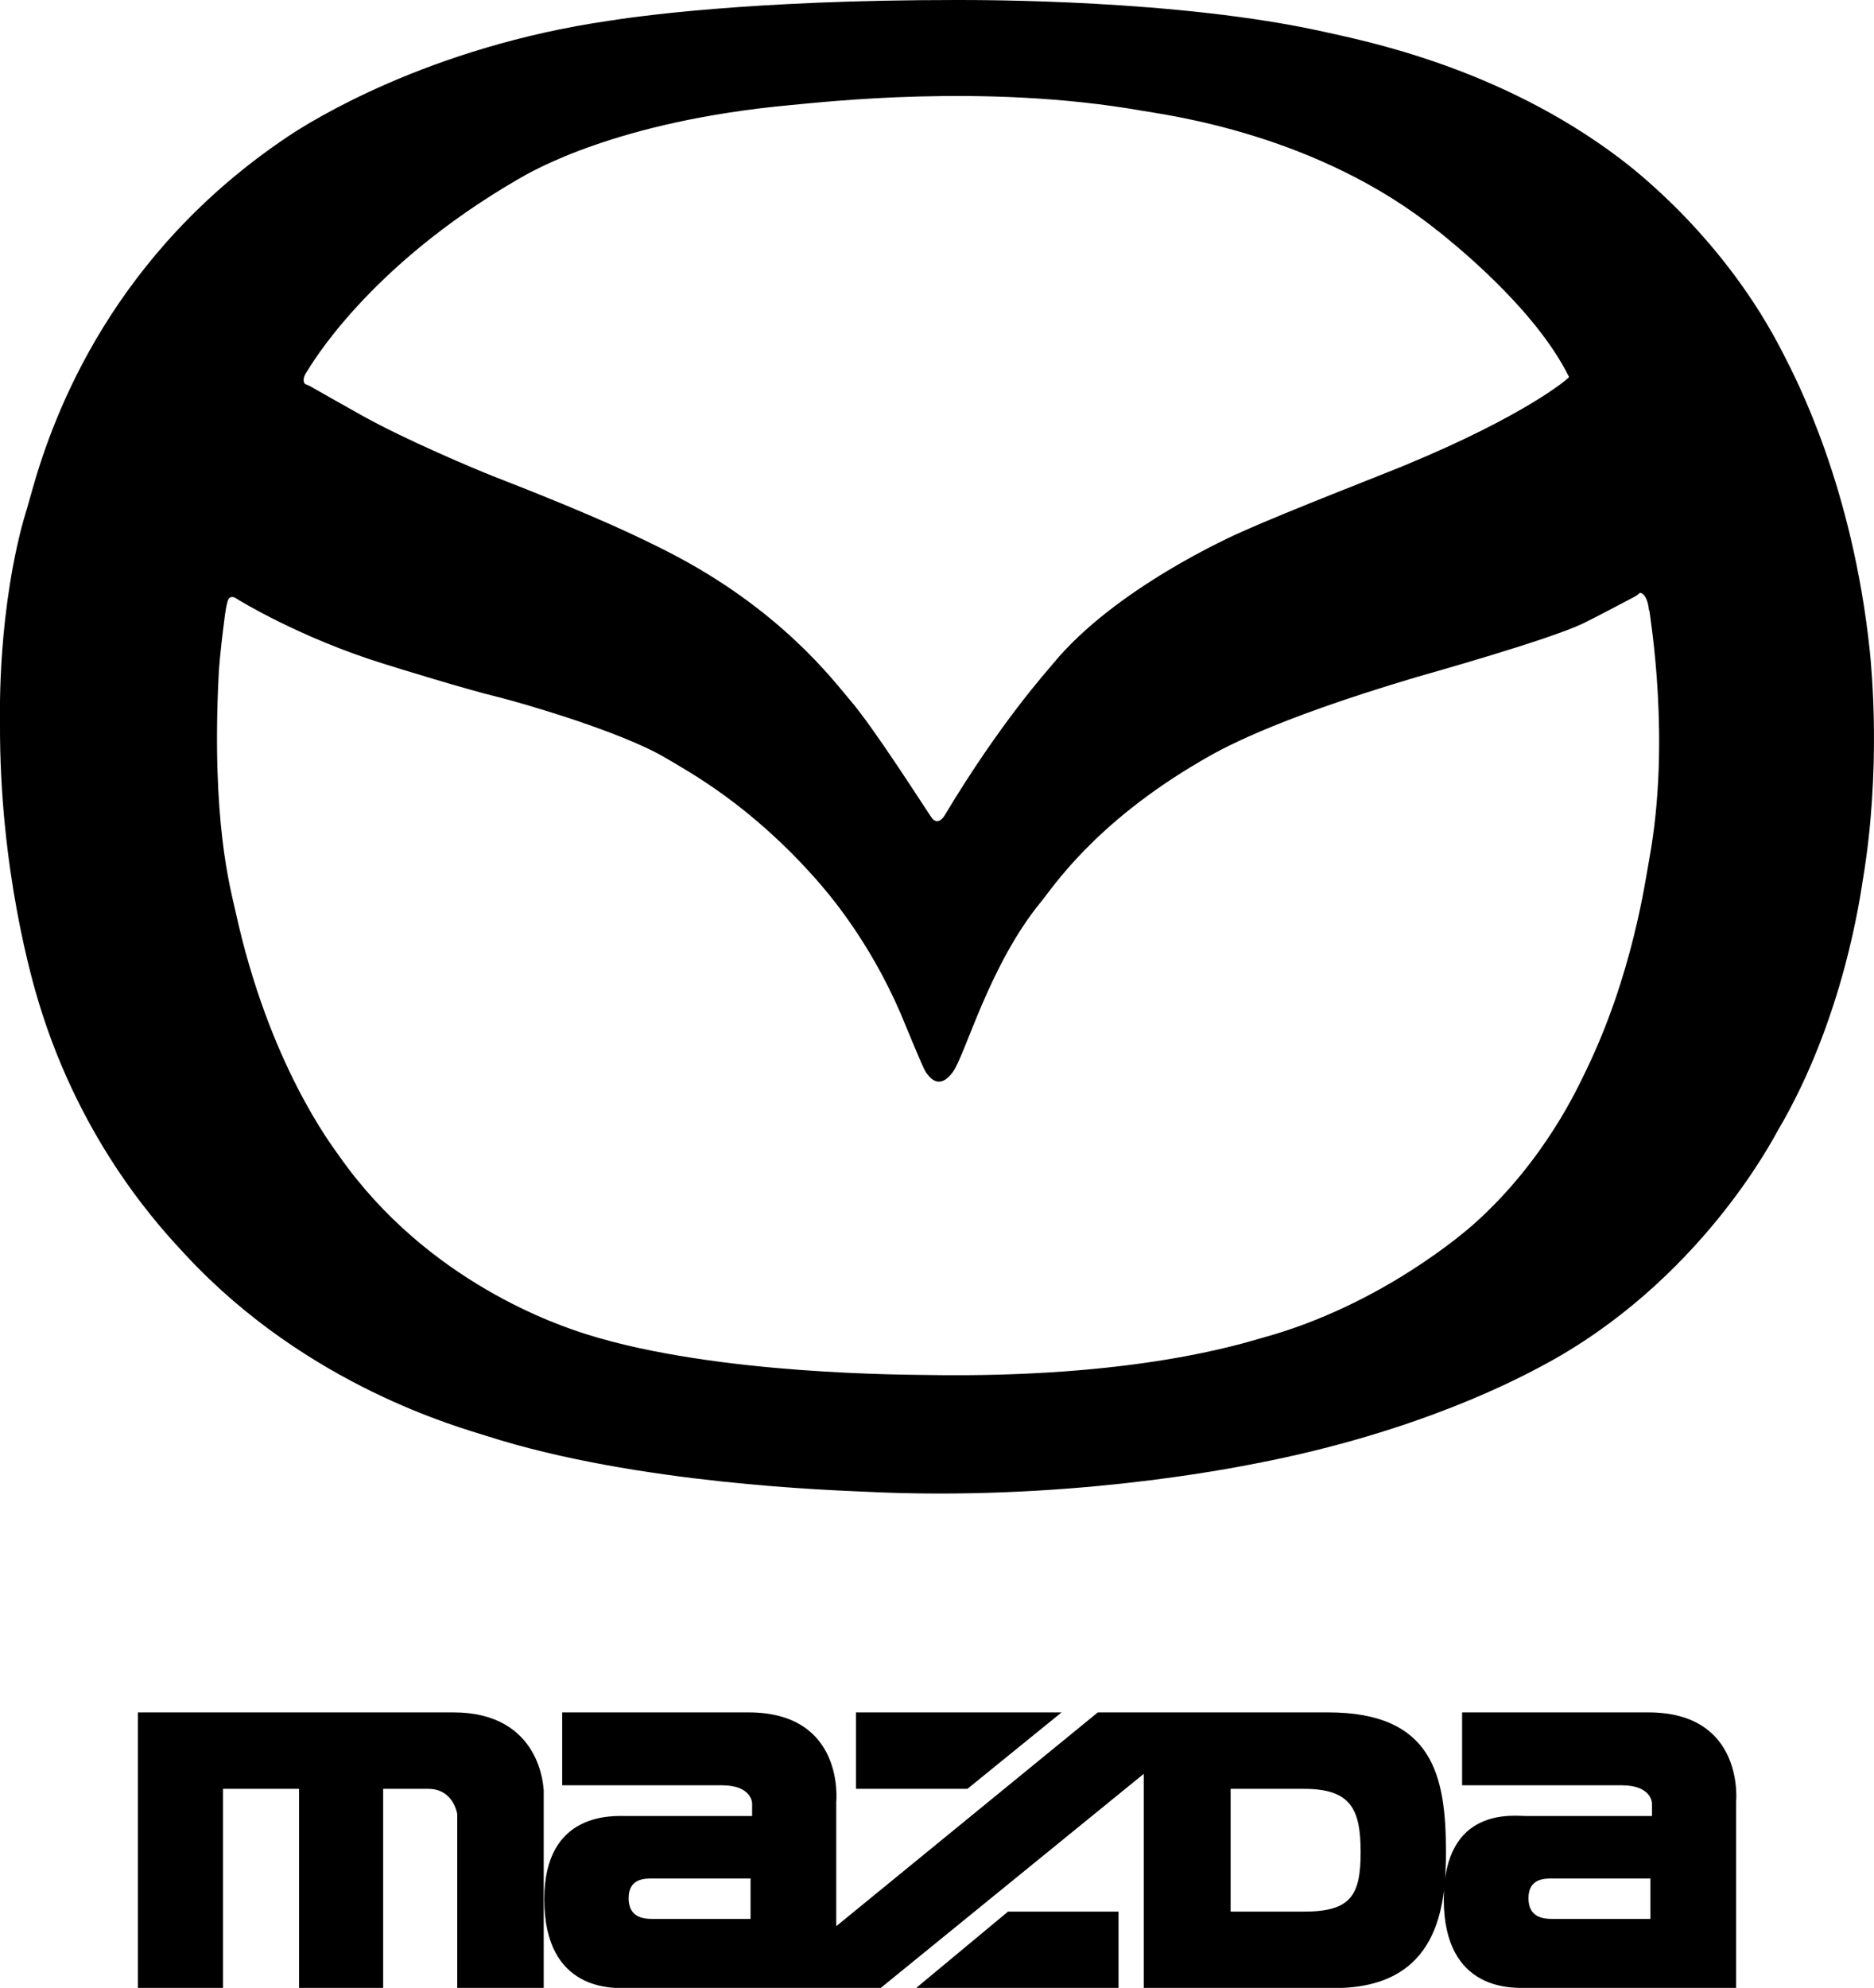
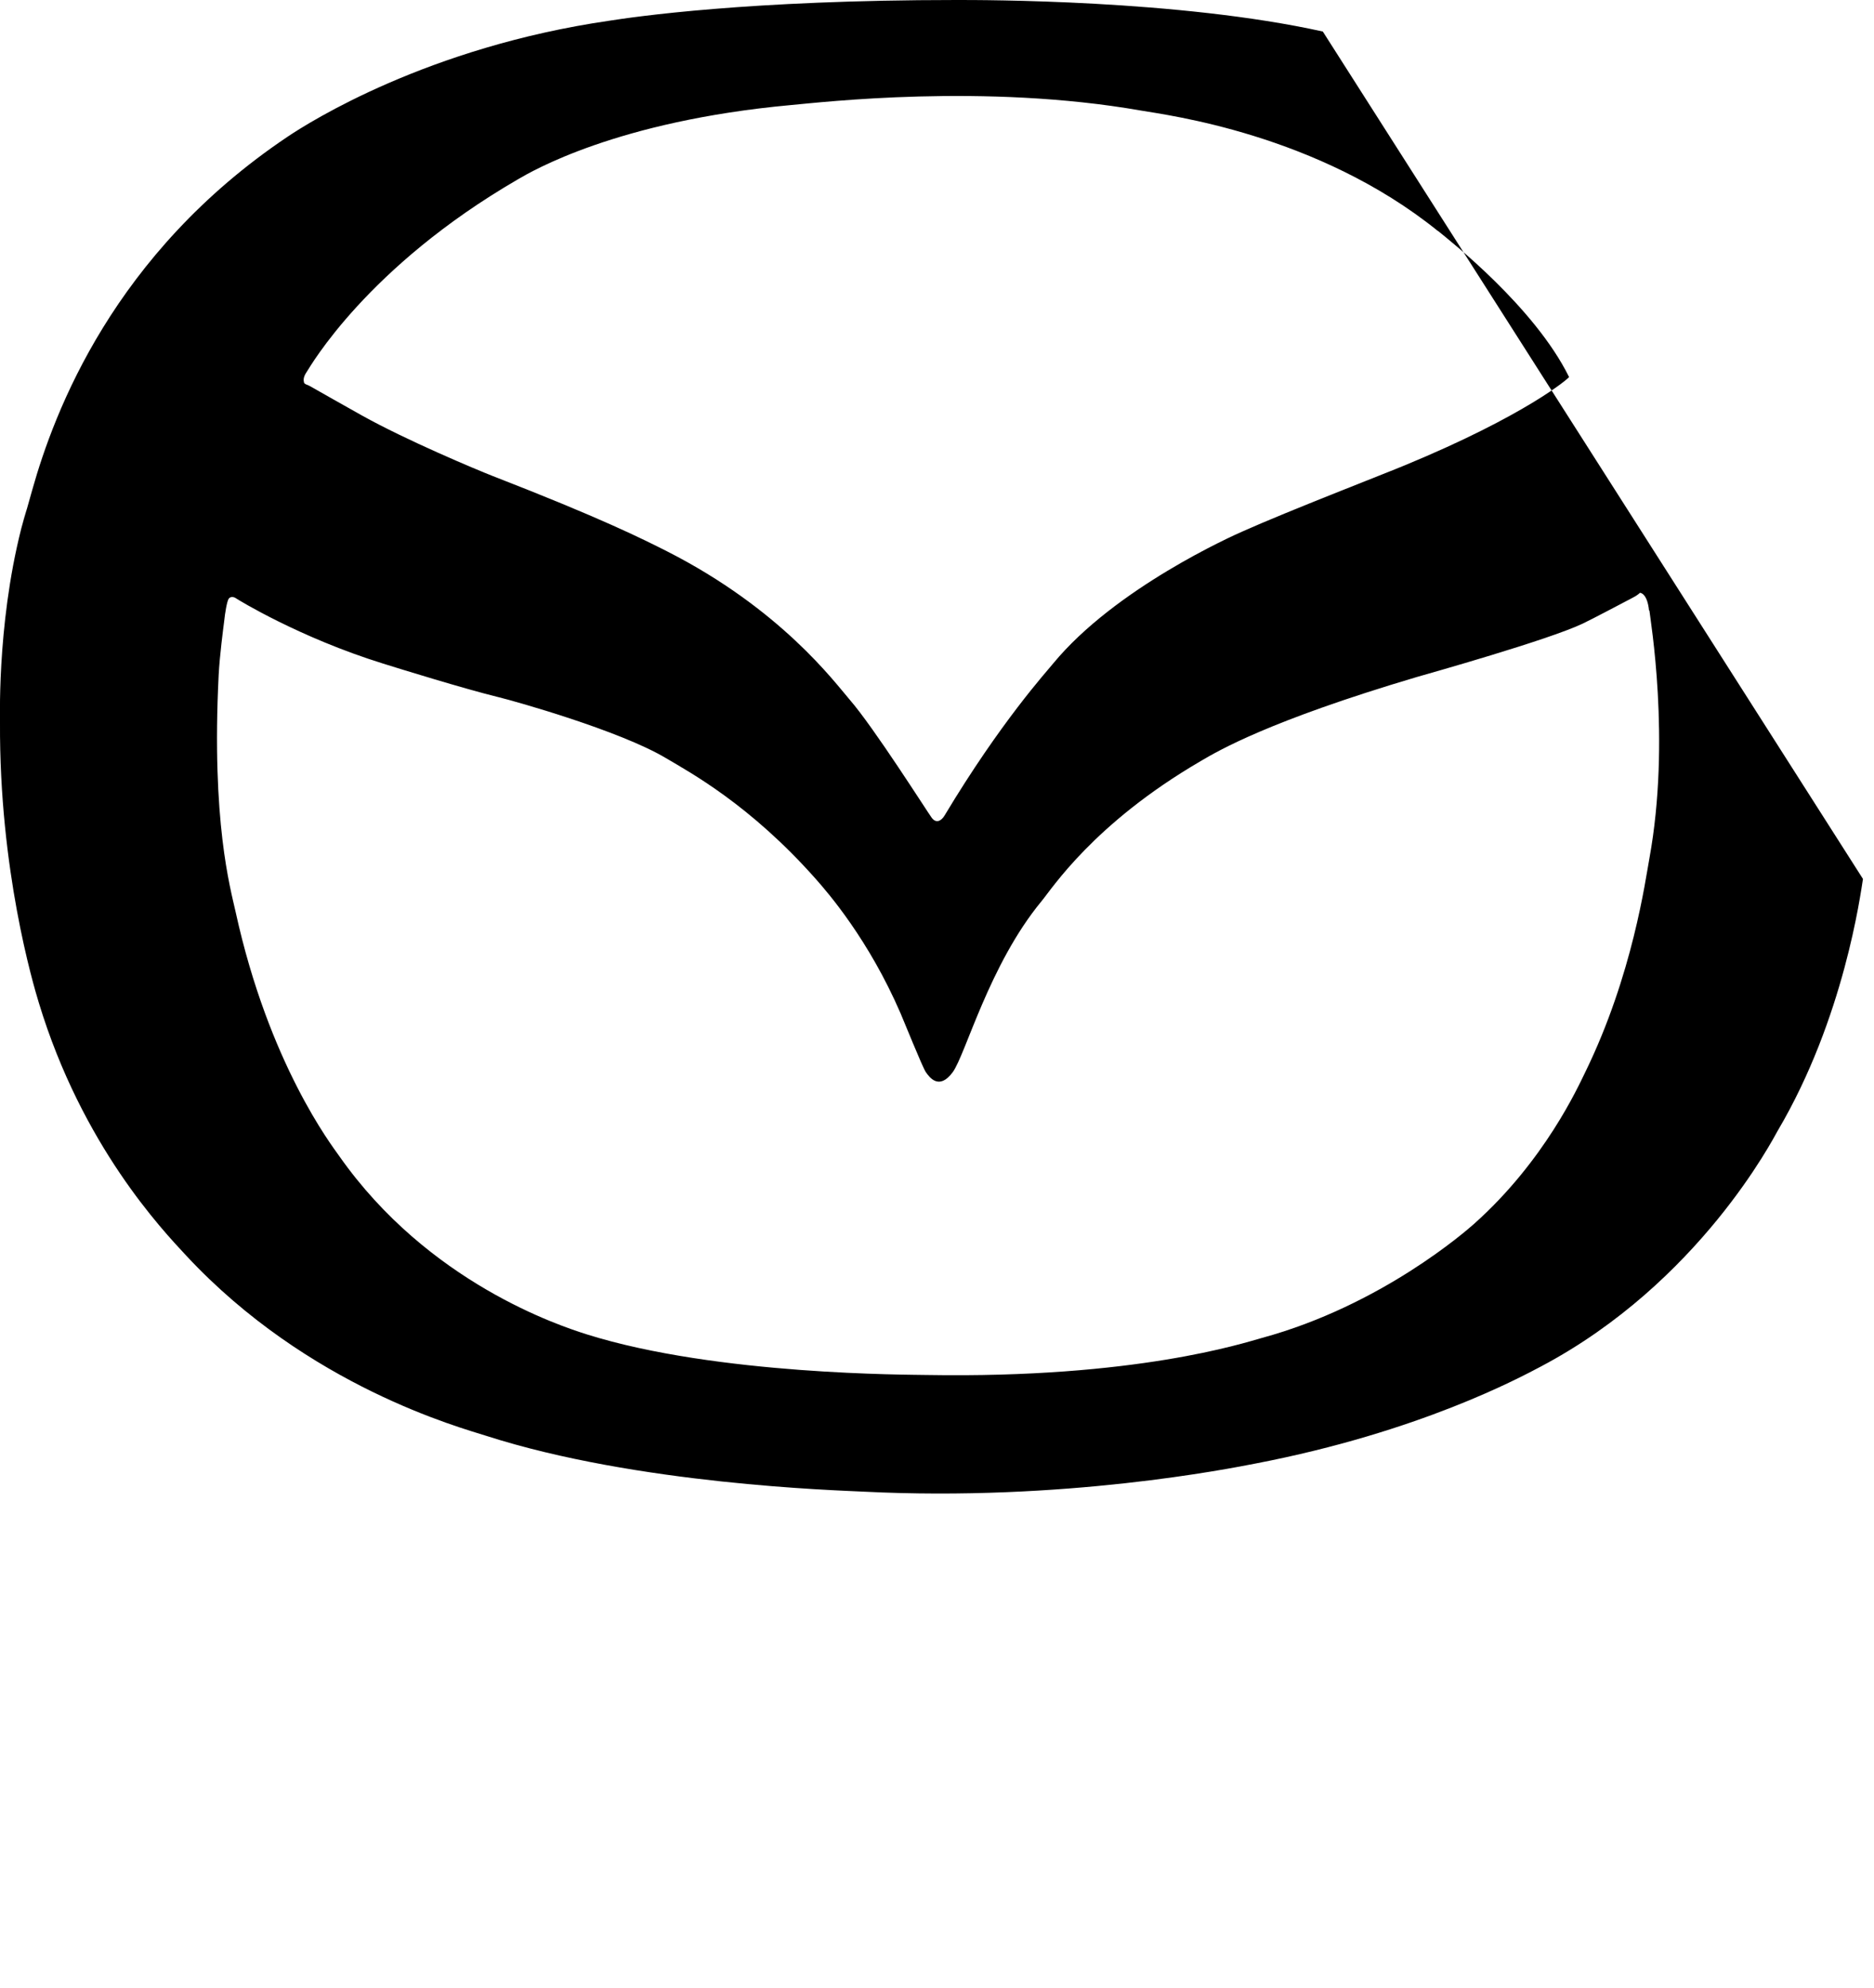
<svg xmlns="http://www.w3.org/2000/svg" id="_レイヤー_2" data-name="レイヤー 2" viewBox="0 0 95.13 100.87">
  <defs>
    <style>
      .cls-1 {
        fill: #000;
        stroke-width: 0px;
      }
    </style>
  </defs>
  <g id="_レイヤー_1-2" data-name="レイヤー 1">
    <g>
-       <path class="cls-1" d="M94.57,44.6c-.12.73-.95,7.06-4.33,12.78-.2.34-3.96,7.69-12,11.95-1.08.57-6.18,3.33-14.49,4.93-1.34.26-9.75,1.94-19.91,1.43-1.39-.07-11.49-.37-19.15-2.83-1.31-.42-9.05-2.5-15.24-9.15-1.21-1.3-5.28-5.58-7.48-12.83C1.68,49.93-.04,44.14,0,36.66c0-.42-.14-5.77,1.34-10.79.15-.5-.81,2.92.3-1.02,1.11-3.94,4.12-11.99,12.97-17.92,1.09-.73,7.09-4.54,16.33-5.88C32.16.86,37.98,0,48.54,0,49.86,0,59.84-.02,67.15,1.6c2.15.48,8.96,1.81,15.08,6.44.72.55,5.33,4.05,8.31,9.94.65,1.28,3.5,6.69,4.38,15.08.09.9.58,5.95-.35,11.55M72.99,11.72c-6.11-4.93-13.75-5.88-15.07-6.11-7.94-1.39-16.19-.42-17.76-.28-8.87.81-13.2,3.38-13.87,3.77-7.67,4.45-10.54,9.5-10.72,9.77-.19.28-.16.42-.14.53.02.11.18.11.37.23.18.11,1.95,1.1,2.55,1.44,2.27,1.27,5.86,2.77,6.65,3.08,5.54,2.15,7.62,3.2,8.85,3.82,5.79,2.94,8.52,6.65,9.28,7.53,1.23,1.41,3.96,5.72,4.17,6,.21.28.47.18.65-.12,2.85-4.75,5.18-7.3,5.51-7.71,3.15-3.82,9.1-6.48,9.63-6.71,2.23-1,7.42-3.01,8.2-3.34,6.18-2.55,8.38-4.45,8.36-4.49-1.75-3.55-6.05-6.92-6.65-7.41M83.71,30.98c-.09-.9-.46-.9-.46-.9,0,0-.14.14-.37.25-.23.12-2.1,1.11-2.55,1.32-1.76.83-7.77,2.52-8.43,2.71-7.48,2.22-10.05,3.73-10.95,4.26-5.44,3.17-7.56,6.49-8.08,7.11-2.66,3.22-3.85,7.78-4.51,8.68-.69.93-1.18.26-1.37-.02-.18-.28-1.1-2.57-1.27-2.96-1.62-3.75-3.69-6.13-4.31-6.83-3.34-3.77-6.39-5.41-7.62-6.14-2.34-1.39-7.68-2.89-8.47-3.08-1.72-.42-4.99-1.43-5.88-1.71-4.24-1.32-7.36-3.24-7.46-3.31-.09-.07-.28-.11-.37.02s-.19.74-.23,1.14c-.05.39-.23,1.76-.28,2.73-.37,7.43.59,10.8.86,12.02,1.69,7.71,4.88,11.85,5.26,12.39,4.52,6.44,11.21,8.62,12.57,9.05,6.62,2.08,16.46,2.04,17.25,2.06,10.6.18,16.08-1.62,17.02-1.88,6.07-1.65,10.4-5.46,10.77-5.79,3.59-3.2,5.29-6.98,5.63-7.67,2.43-4.96,3.07-9.82,3.27-10.88,1.09-6,.04-12.14,0-12.57" />
-       <path class="cls-1" d="M27.6,90.79v10.09h-4.39v-8.83s-.18-1.28-1.47-1.28h-2.29v10.11h-4.27v-10.11h-3.86v10.11h-4.32v-13.99h16.02c4.48,0,4.57,3.9,4.57,3.9M43.46,86.89h10.43l-4.78,3.88h-5.66v-3.88M31.81,92.15h6.37v-.64s0-.92-1.53-.92h-8.11v-3.7h9.45c4.93,0,4.46,4.55,4.46,4.55v6.3l13.28-10.85h11.69c5.31,0,5.98,3.2,5.98,7.07,0,2.77-.36,6.92-5.67,6.92h-9.67v-10.87s-13.36,10.87-13.36,10.87h-12.87c-.64,0-4.2.23-4.2-4.51,0-4.5,3.56-4.22,4.2-4.22M62.47,97h3.72c2.37,0,2.88-.81,2.88-3.01s-.5-3.22-2.88-3.22h-3.72v6.23M33.12,97.37h4.98v-2.05s-4.98,0-4.98,0c-.41,0-1.21,0-1.21,1s.79,1.05,1.2,1.05M56.78,97v3.88h-10.28l4.67-3.88h5.61M77.49,92.15h6.37v-.64s0-.92-1.53-.92h-8.11v-3.7h9.45c4.92,0,4.46,4.55,4.46,4.55v9.43h-10.64c-.64,0-4.2.23-4.2-4.5s3.56-4.22,4.2-4.22M78.8,97.37h4.98v-2.05s-4.98,0-4.98,0c-.41,0-1.21,0-1.21,1,0,1.01.8,1.05,1.21,1.05" />
+       <path class="cls-1" d="M94.57,44.6c-.12.73-.95,7.06-4.33,12.78-.2.34-3.96,7.69-12,11.95-1.08.57-6.18,3.33-14.49,4.93-1.34.26-9.75,1.94-19.91,1.43-1.39-.07-11.49-.37-19.15-2.83-1.31-.42-9.05-2.5-15.24-9.15-1.21-1.3-5.28-5.58-7.48-12.83C1.68,49.93-.04,44.14,0,36.66c0-.42-.14-5.77,1.34-10.79.15-.5-.81,2.92.3-1.02,1.11-3.94,4.12-11.99,12.97-17.92,1.09-.73,7.09-4.54,16.33-5.88C32.16.86,37.98,0,48.54,0,49.86,0,59.84-.02,67.15,1.6M72.99,11.72c-6.11-4.93-13.75-5.88-15.07-6.11-7.94-1.39-16.19-.42-17.76-.28-8.87.81-13.2,3.38-13.87,3.77-7.67,4.45-10.54,9.5-10.72,9.77-.19.28-.16.42-.14.53.02.11.18.11.37.23.18.11,1.95,1.1,2.55,1.44,2.27,1.27,5.86,2.77,6.65,3.08,5.54,2.15,7.62,3.2,8.85,3.82,5.79,2.94,8.52,6.65,9.28,7.53,1.23,1.41,3.96,5.72,4.17,6,.21.28.47.18.65-.12,2.85-4.75,5.18-7.3,5.51-7.71,3.15-3.82,9.1-6.48,9.63-6.71,2.23-1,7.42-3.01,8.2-3.34,6.18-2.55,8.38-4.45,8.36-4.49-1.75-3.55-6.05-6.92-6.65-7.41M83.71,30.98c-.09-.9-.46-.9-.46-.9,0,0-.14.14-.37.25-.23.12-2.1,1.11-2.55,1.32-1.76.83-7.77,2.52-8.43,2.71-7.48,2.22-10.05,3.73-10.95,4.26-5.44,3.17-7.56,6.49-8.08,7.11-2.66,3.22-3.85,7.78-4.51,8.68-.69.93-1.18.26-1.37-.02-.18-.28-1.1-2.57-1.27-2.96-1.62-3.75-3.69-6.13-4.31-6.83-3.34-3.77-6.39-5.41-7.62-6.14-2.34-1.39-7.68-2.89-8.47-3.08-1.72-.42-4.99-1.43-5.88-1.71-4.24-1.32-7.36-3.24-7.46-3.31-.09-.07-.28-.11-.37.02s-.19.74-.23,1.14c-.05.39-.23,1.76-.28,2.73-.37,7.43.59,10.8.86,12.02,1.69,7.71,4.88,11.85,5.26,12.39,4.52,6.44,11.21,8.62,12.57,9.05,6.62,2.08,16.46,2.04,17.25,2.06,10.6.18,16.08-1.62,17.02-1.88,6.07-1.65,10.4-5.46,10.77-5.79,3.59-3.2,5.29-6.98,5.63-7.67,2.43-4.96,3.07-9.82,3.27-10.88,1.09-6,.04-12.14,0-12.57" />
    </g>
  </g>
</svg>